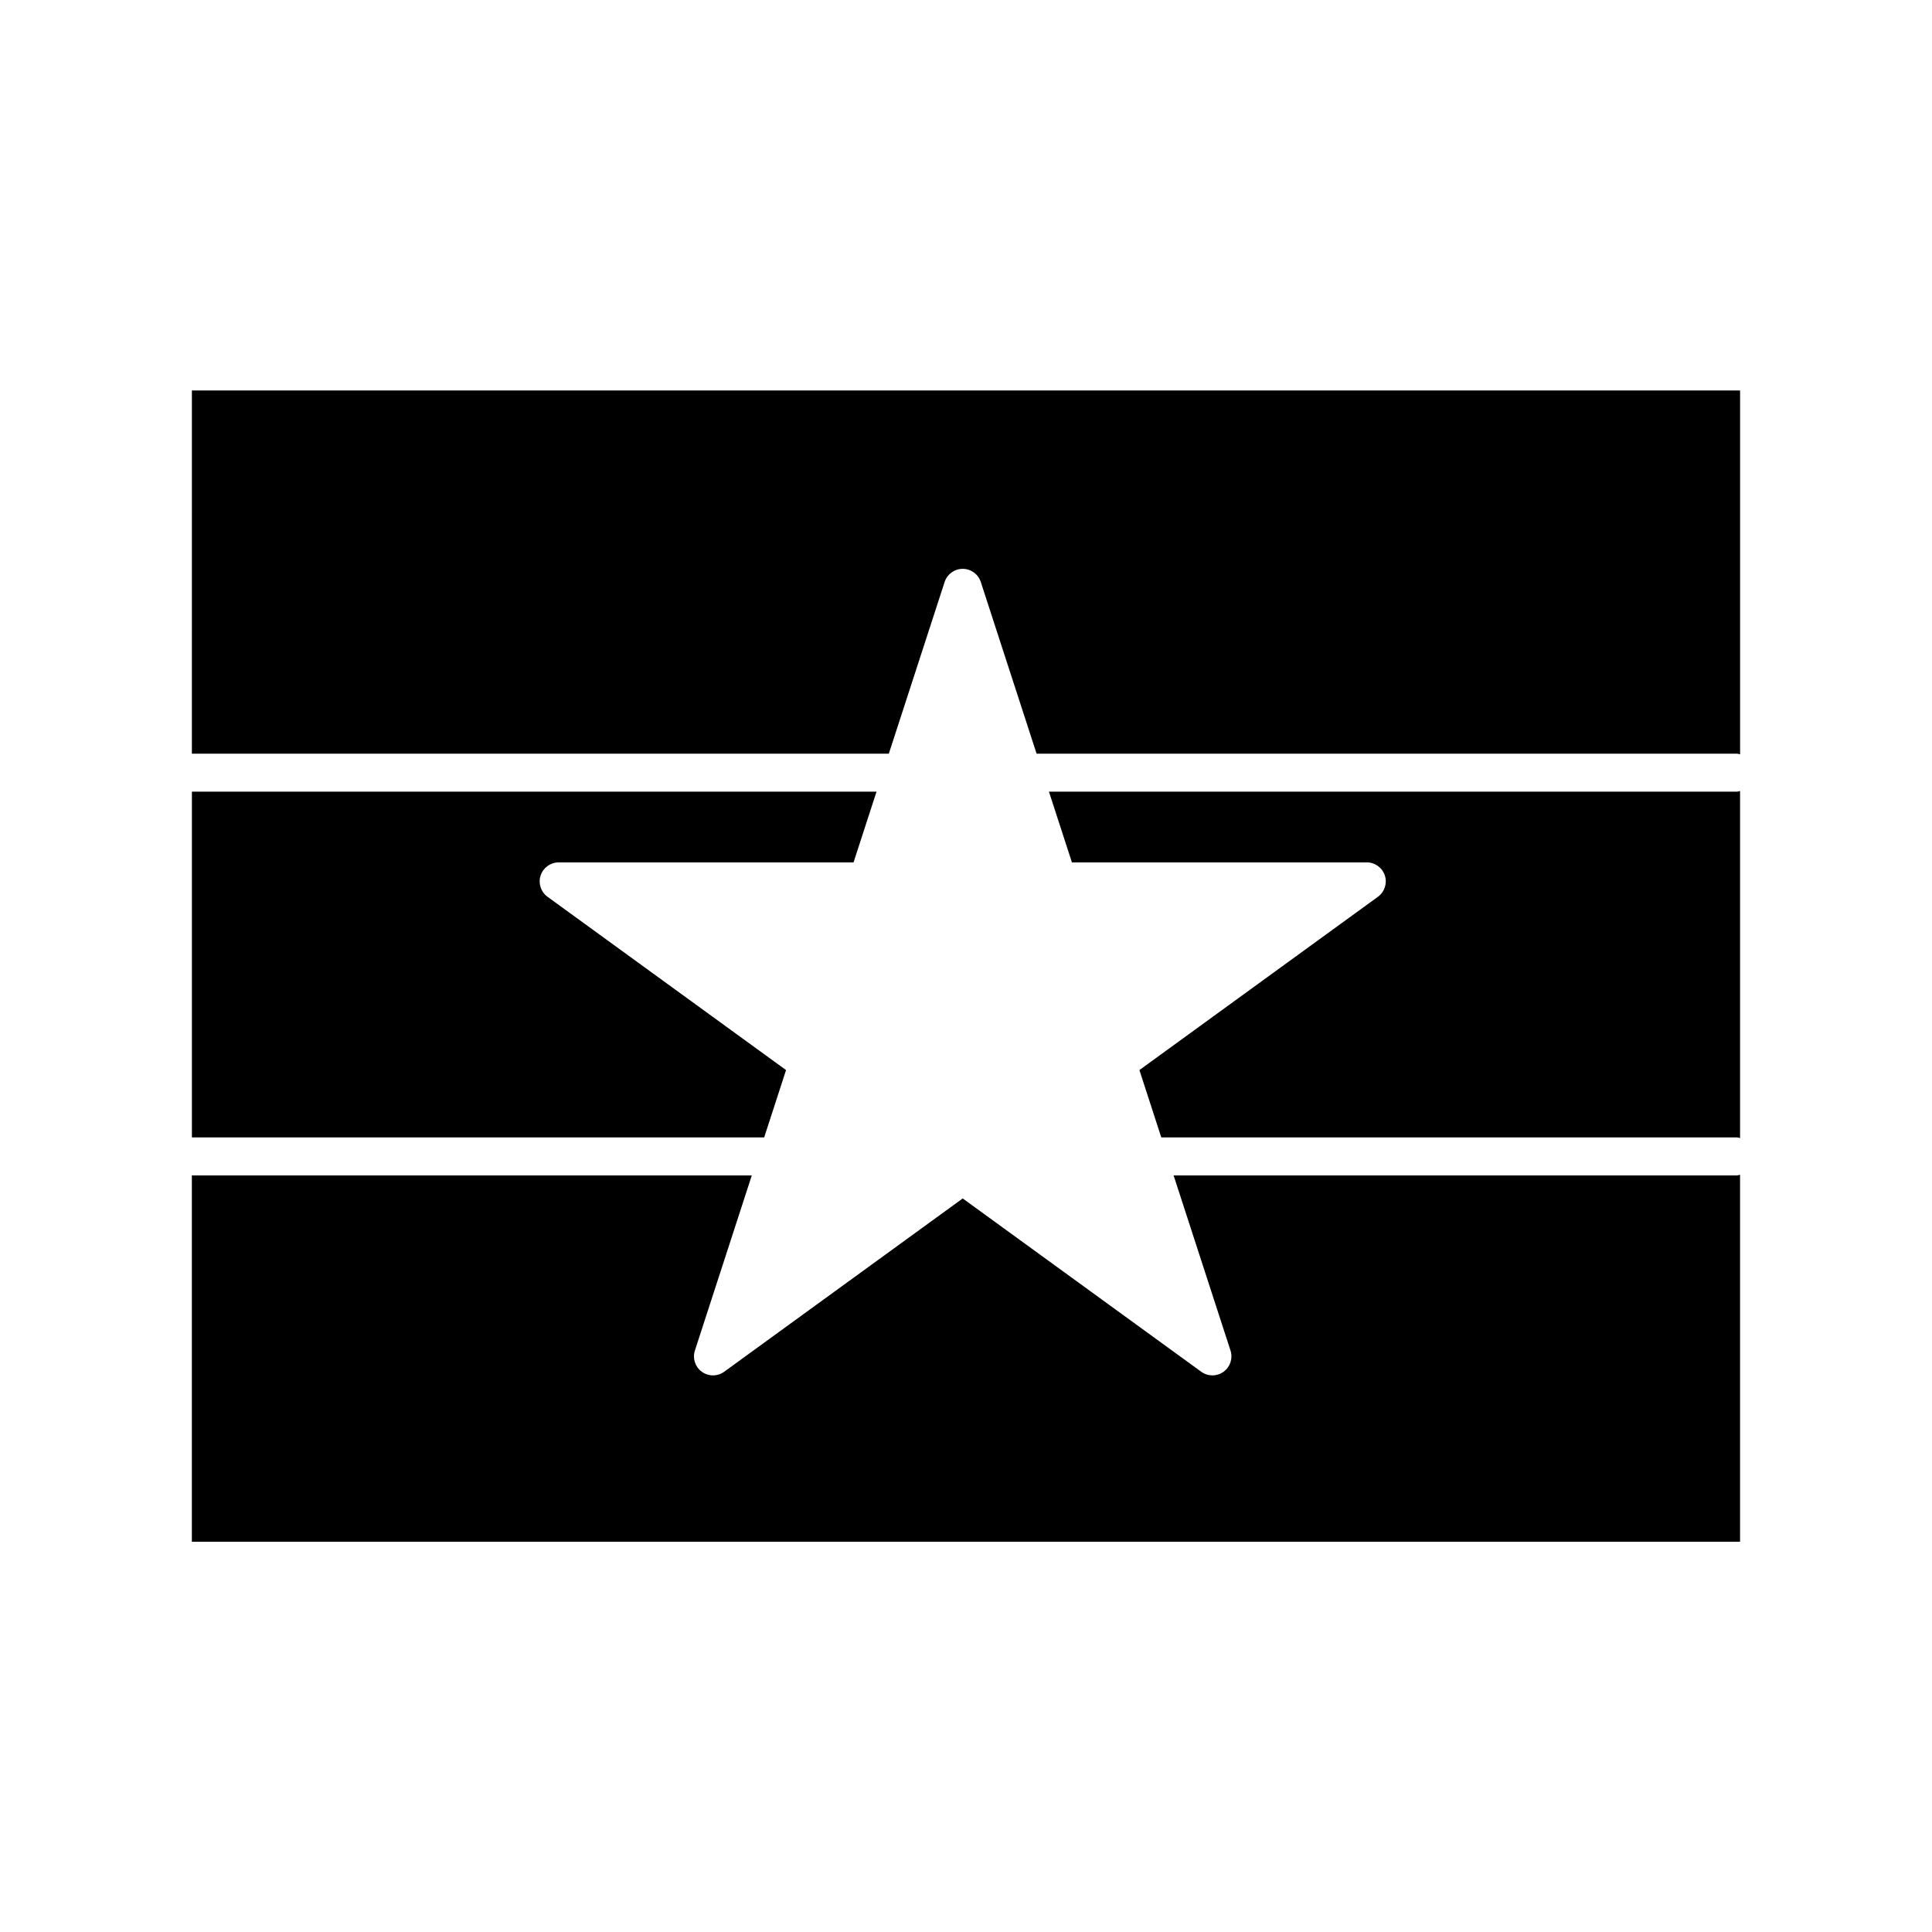
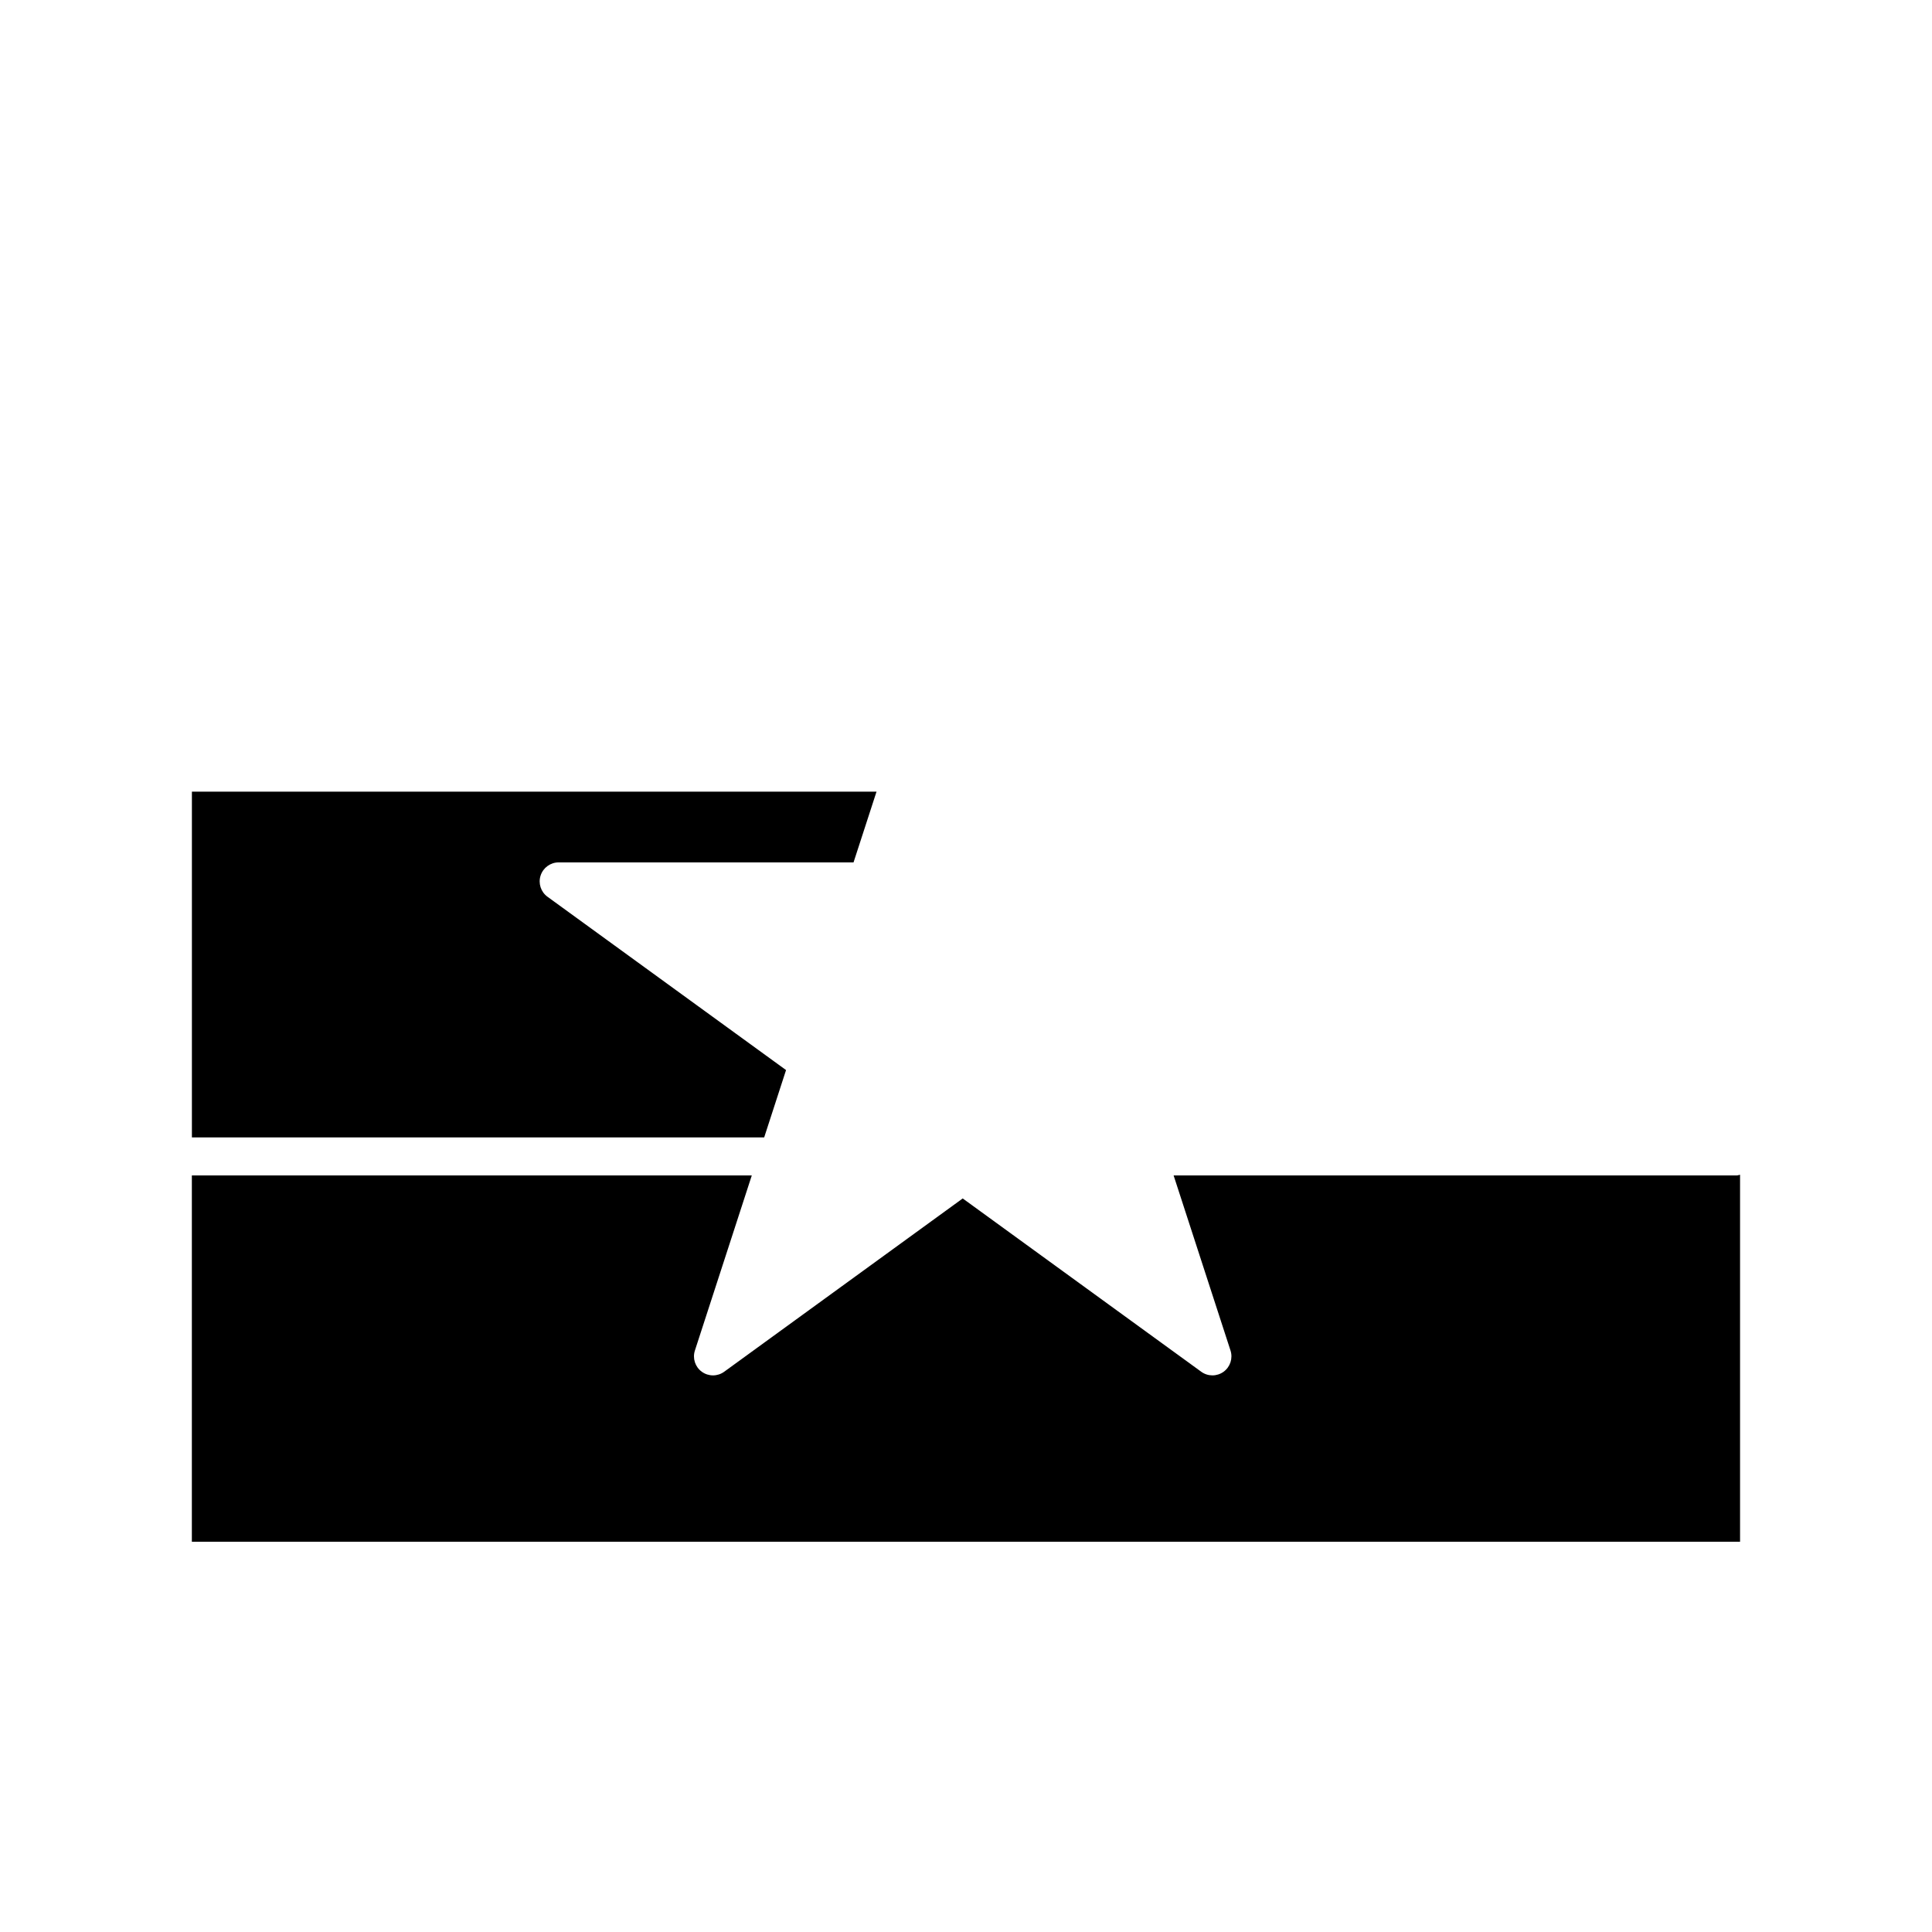
<svg xmlns="http://www.w3.org/2000/svg" fill="#000000" width="800px" height="800px" version="1.1" viewBox="144 144 512 512">
  <g>
-     <path d="m421.98 353.8 6.09 18.738h78.137c2.188 0 4.117 1.406 4.793 3.481 0.676 2.074-0.066 4.348-1.828 5.633l-63.215 45.926 5.793 17.844h152.52c0.309 0 0.574 0.121 0.867 0.176v-91.973c-0.293 0.051-0.559 0.176-0.867 0.176z" />
    <path d="m352.31 427.58-63.215-45.926c-1.77-1.285-2.504-3.559-1.828-5.633 0.676-2.074 2.609-3.481 4.793-3.481h78.137l6.09-18.738h-181.43v91.621h151.66z" />
    <path d="m455.02 455.5 15.074 46.395c0.676 2.074-0.066 4.348-1.828 5.633-0.887 0.641-1.926 0.961-2.961 0.961-1.039 0-2.074-0.316-2.961-0.961l-63.215-45.926-63.215 45.926c-1.773 1.285-4.152 1.285-5.926 0-1.77-1.285-2.504-3.559-1.828-5.633l15.074-46.395h-148.39v97.07h410.29v-97.25c-0.293 0.051-0.559 0.176-0.867 0.176z" />
-     <path d="m194.85 343.73h184.7l14.785-45.5c0.676-2.074 2.609-3.481 4.793-3.481 2.18 0 4.117 1.406 4.793 3.481l14.785 45.5h185.57c0.309 0 0.574 0.121 0.867 0.176v-96.426h-410.29z" />
  </g>
</svg>